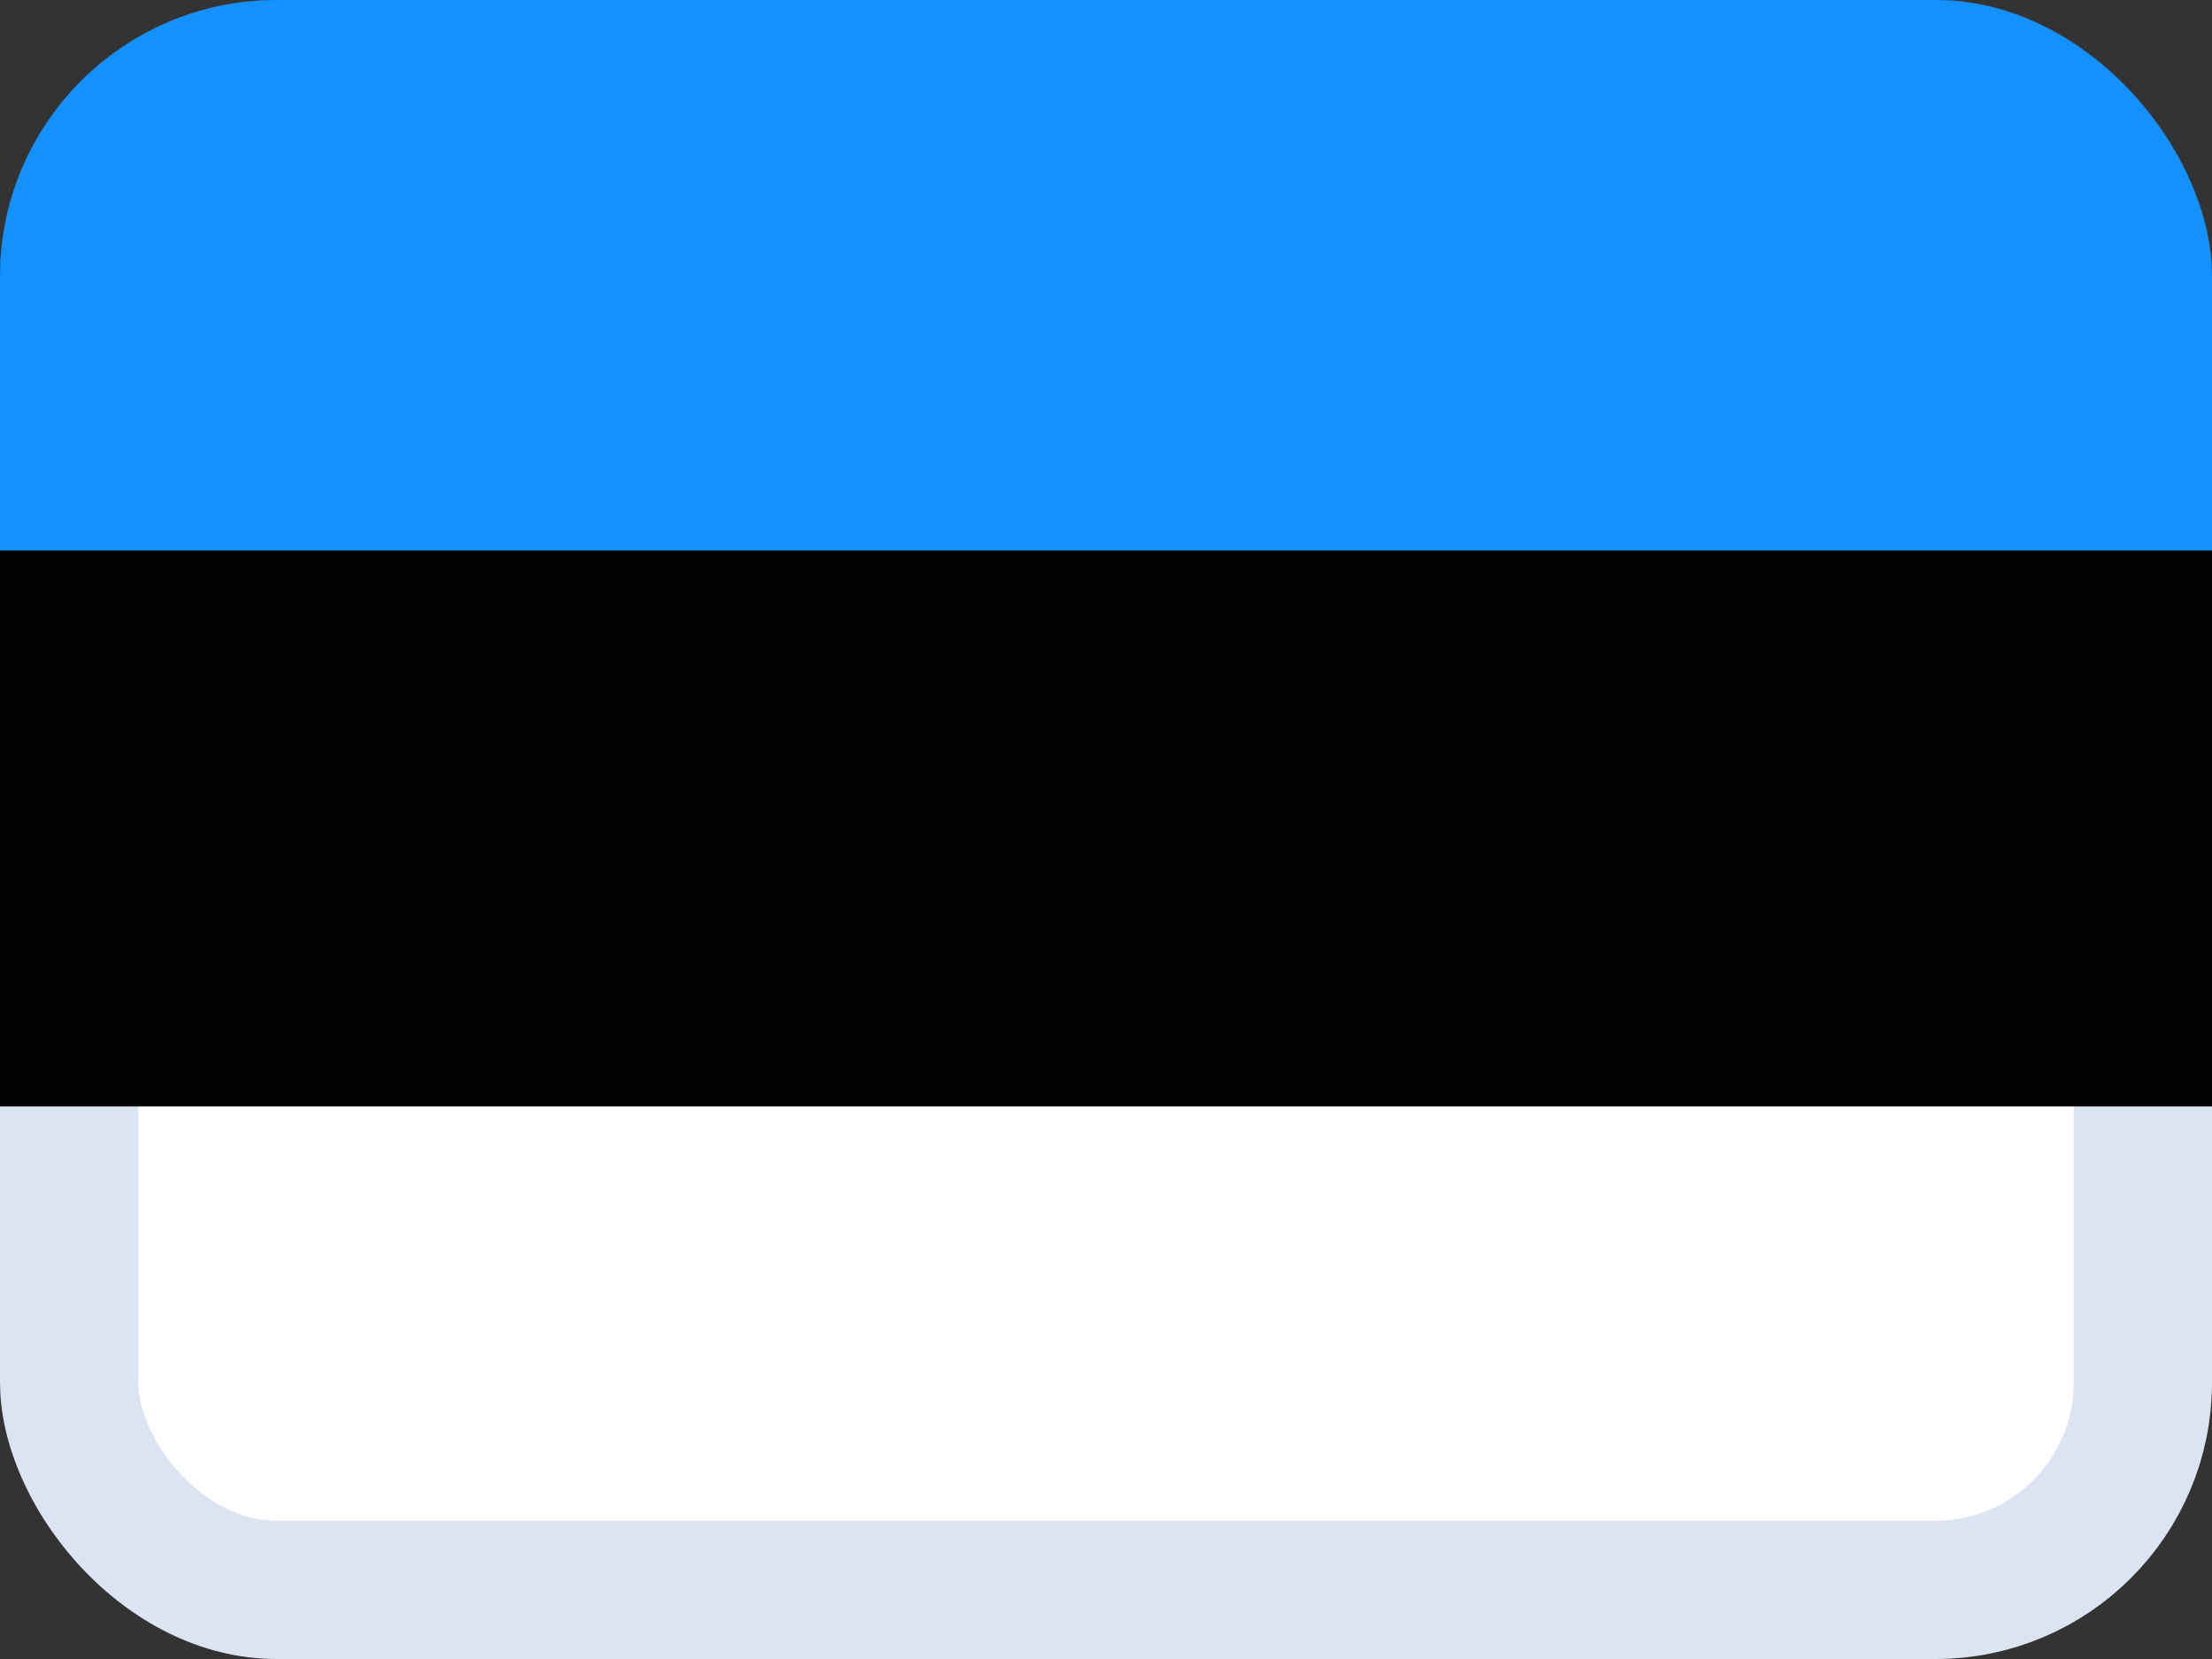
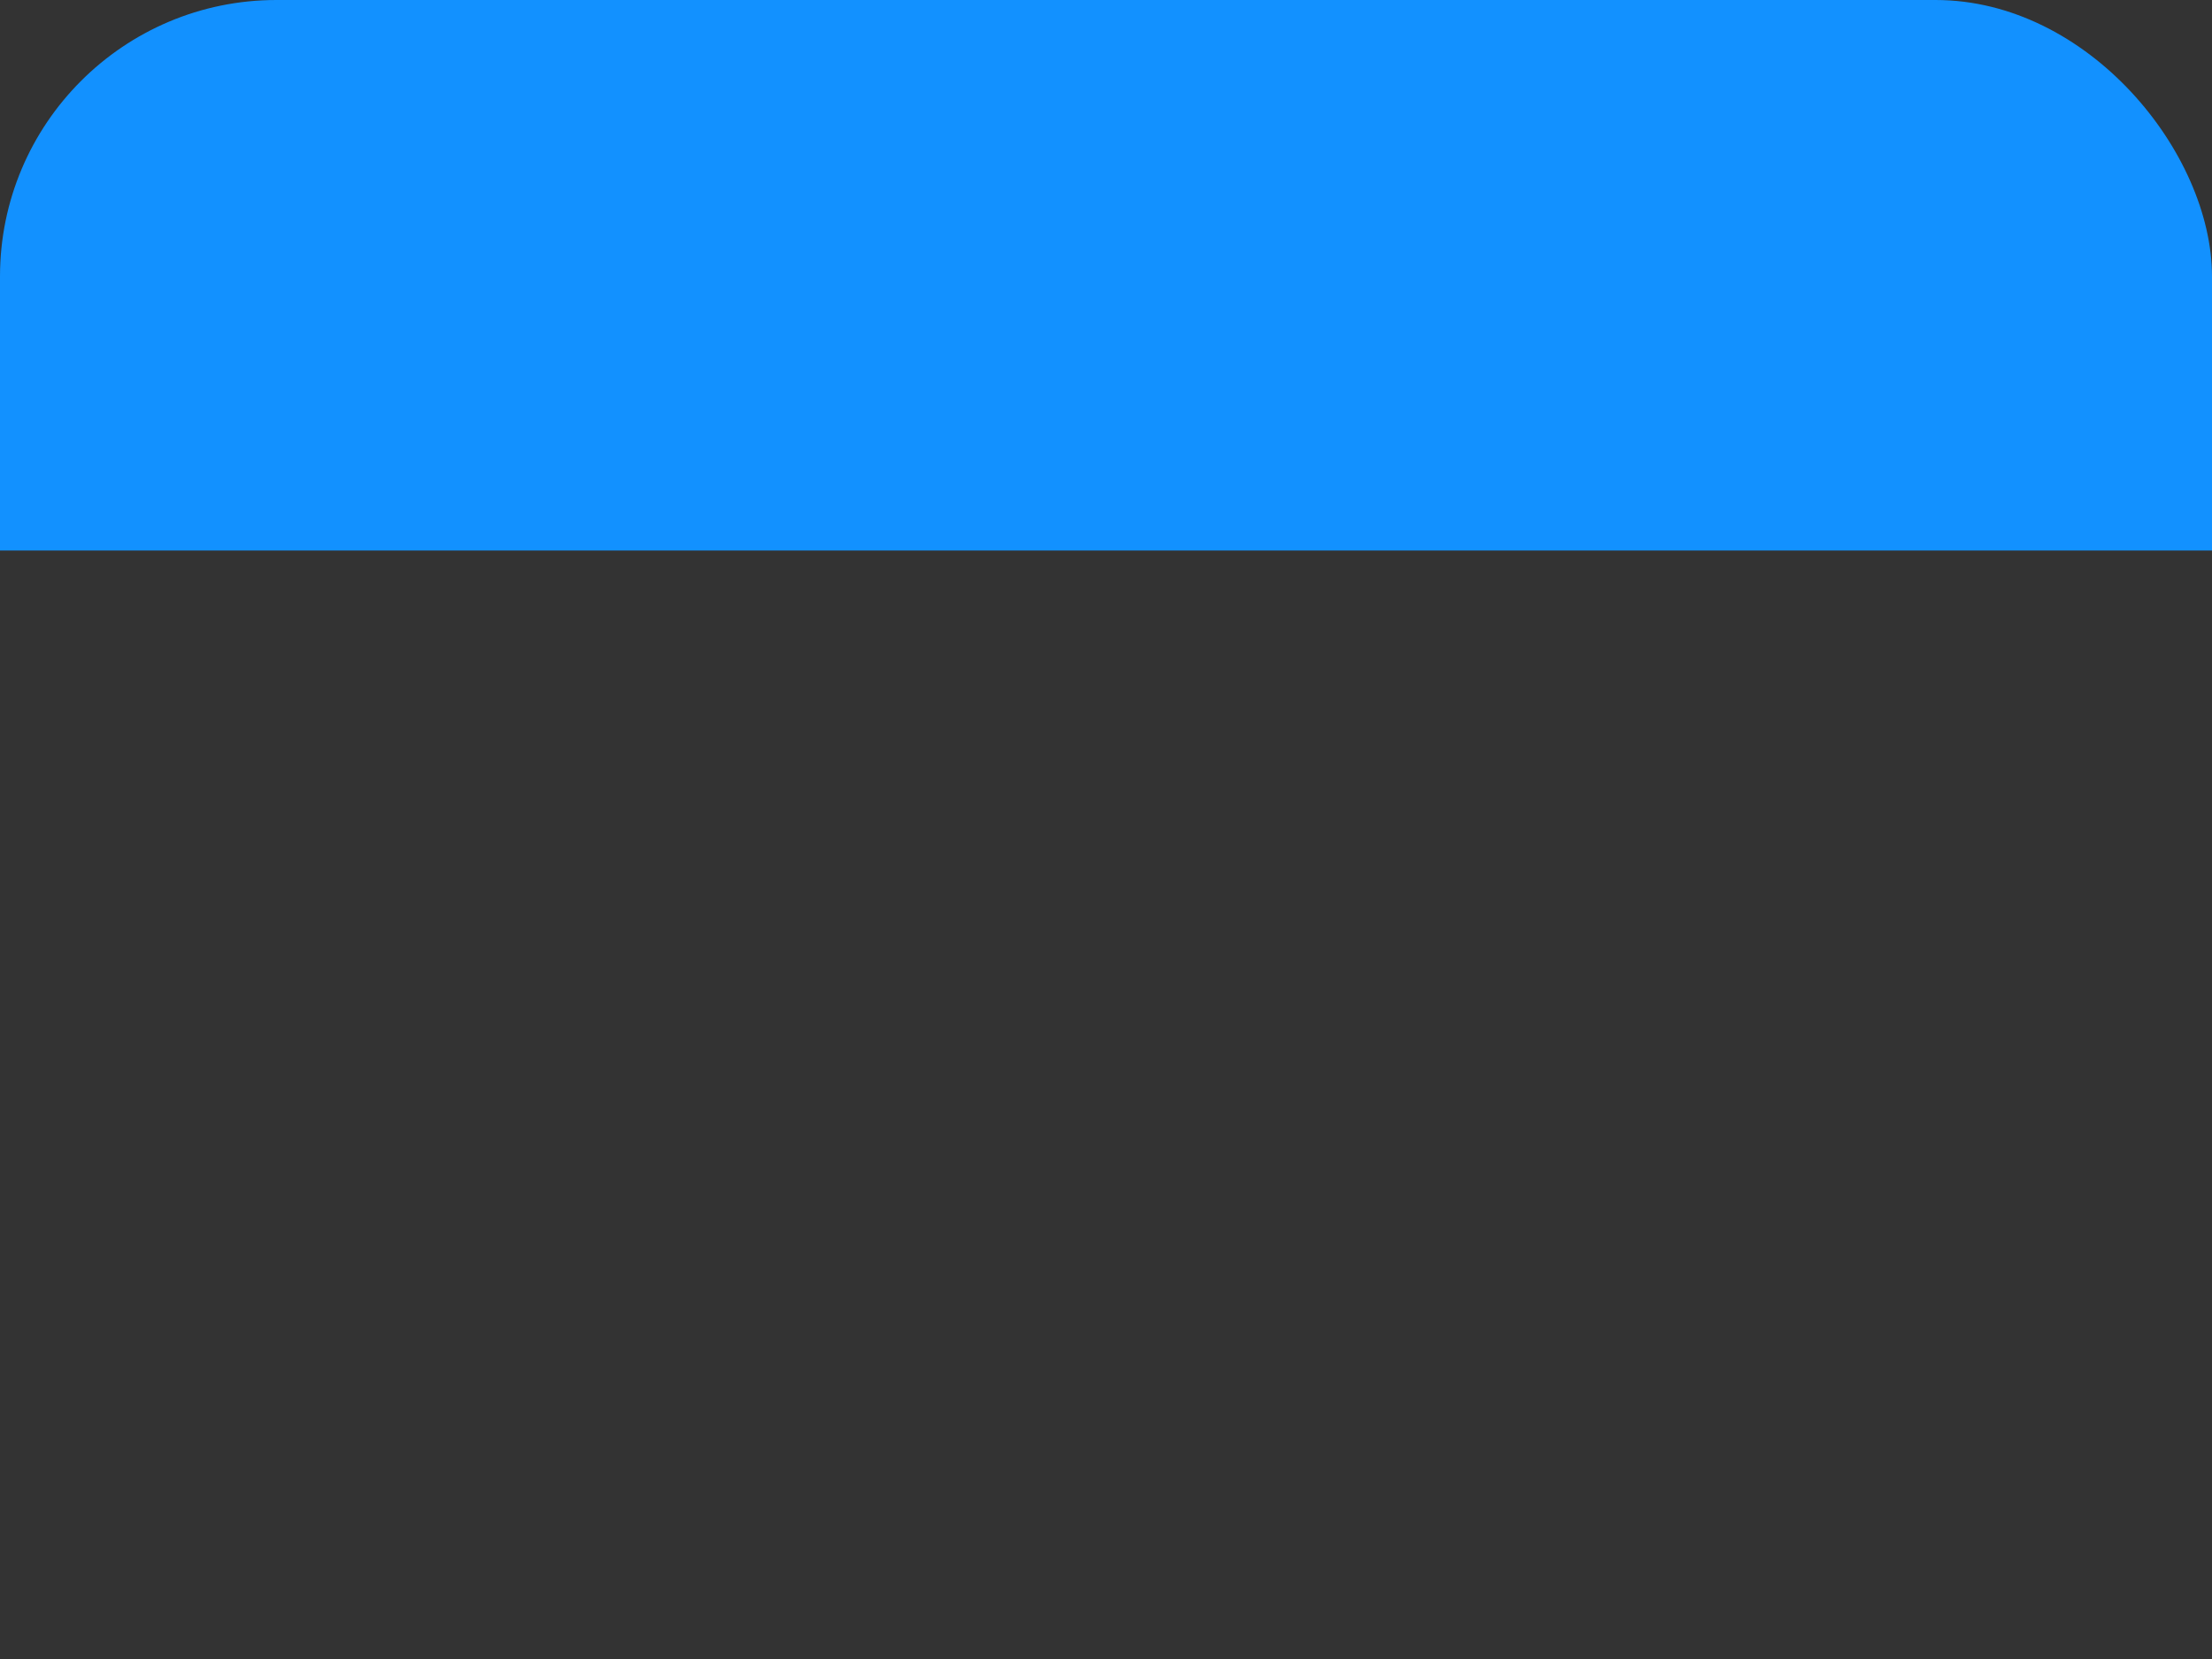
<svg xmlns="http://www.w3.org/2000/svg" width="16" height="12" viewBox="0 0 16 12" fill="none">
  <rect x="0" y="0" width="16" height="12" fill="#333333" stroke="none" />
  <g clip-path="url(#clip0_1157_70886)">
-     <rect x="0.5" y="0.5" width="15" height="11" rx="1.5" fill="white" stroke="#DCE4F1" />
-     <path d="M16 0H0V8.003H16V0Z" fill="black" />
    <path fill-rule="evenodd" clip-rule="evenodd" d="M0 0H16V3.982H0V0Z" fill="#1291FF" />
  </g>
  <defs>
    <clipPath id="clip0_1157_70886">
      <rect width="16" height="12" rx="2" fill="white" />
    </clipPath>
  </defs>
</svg>